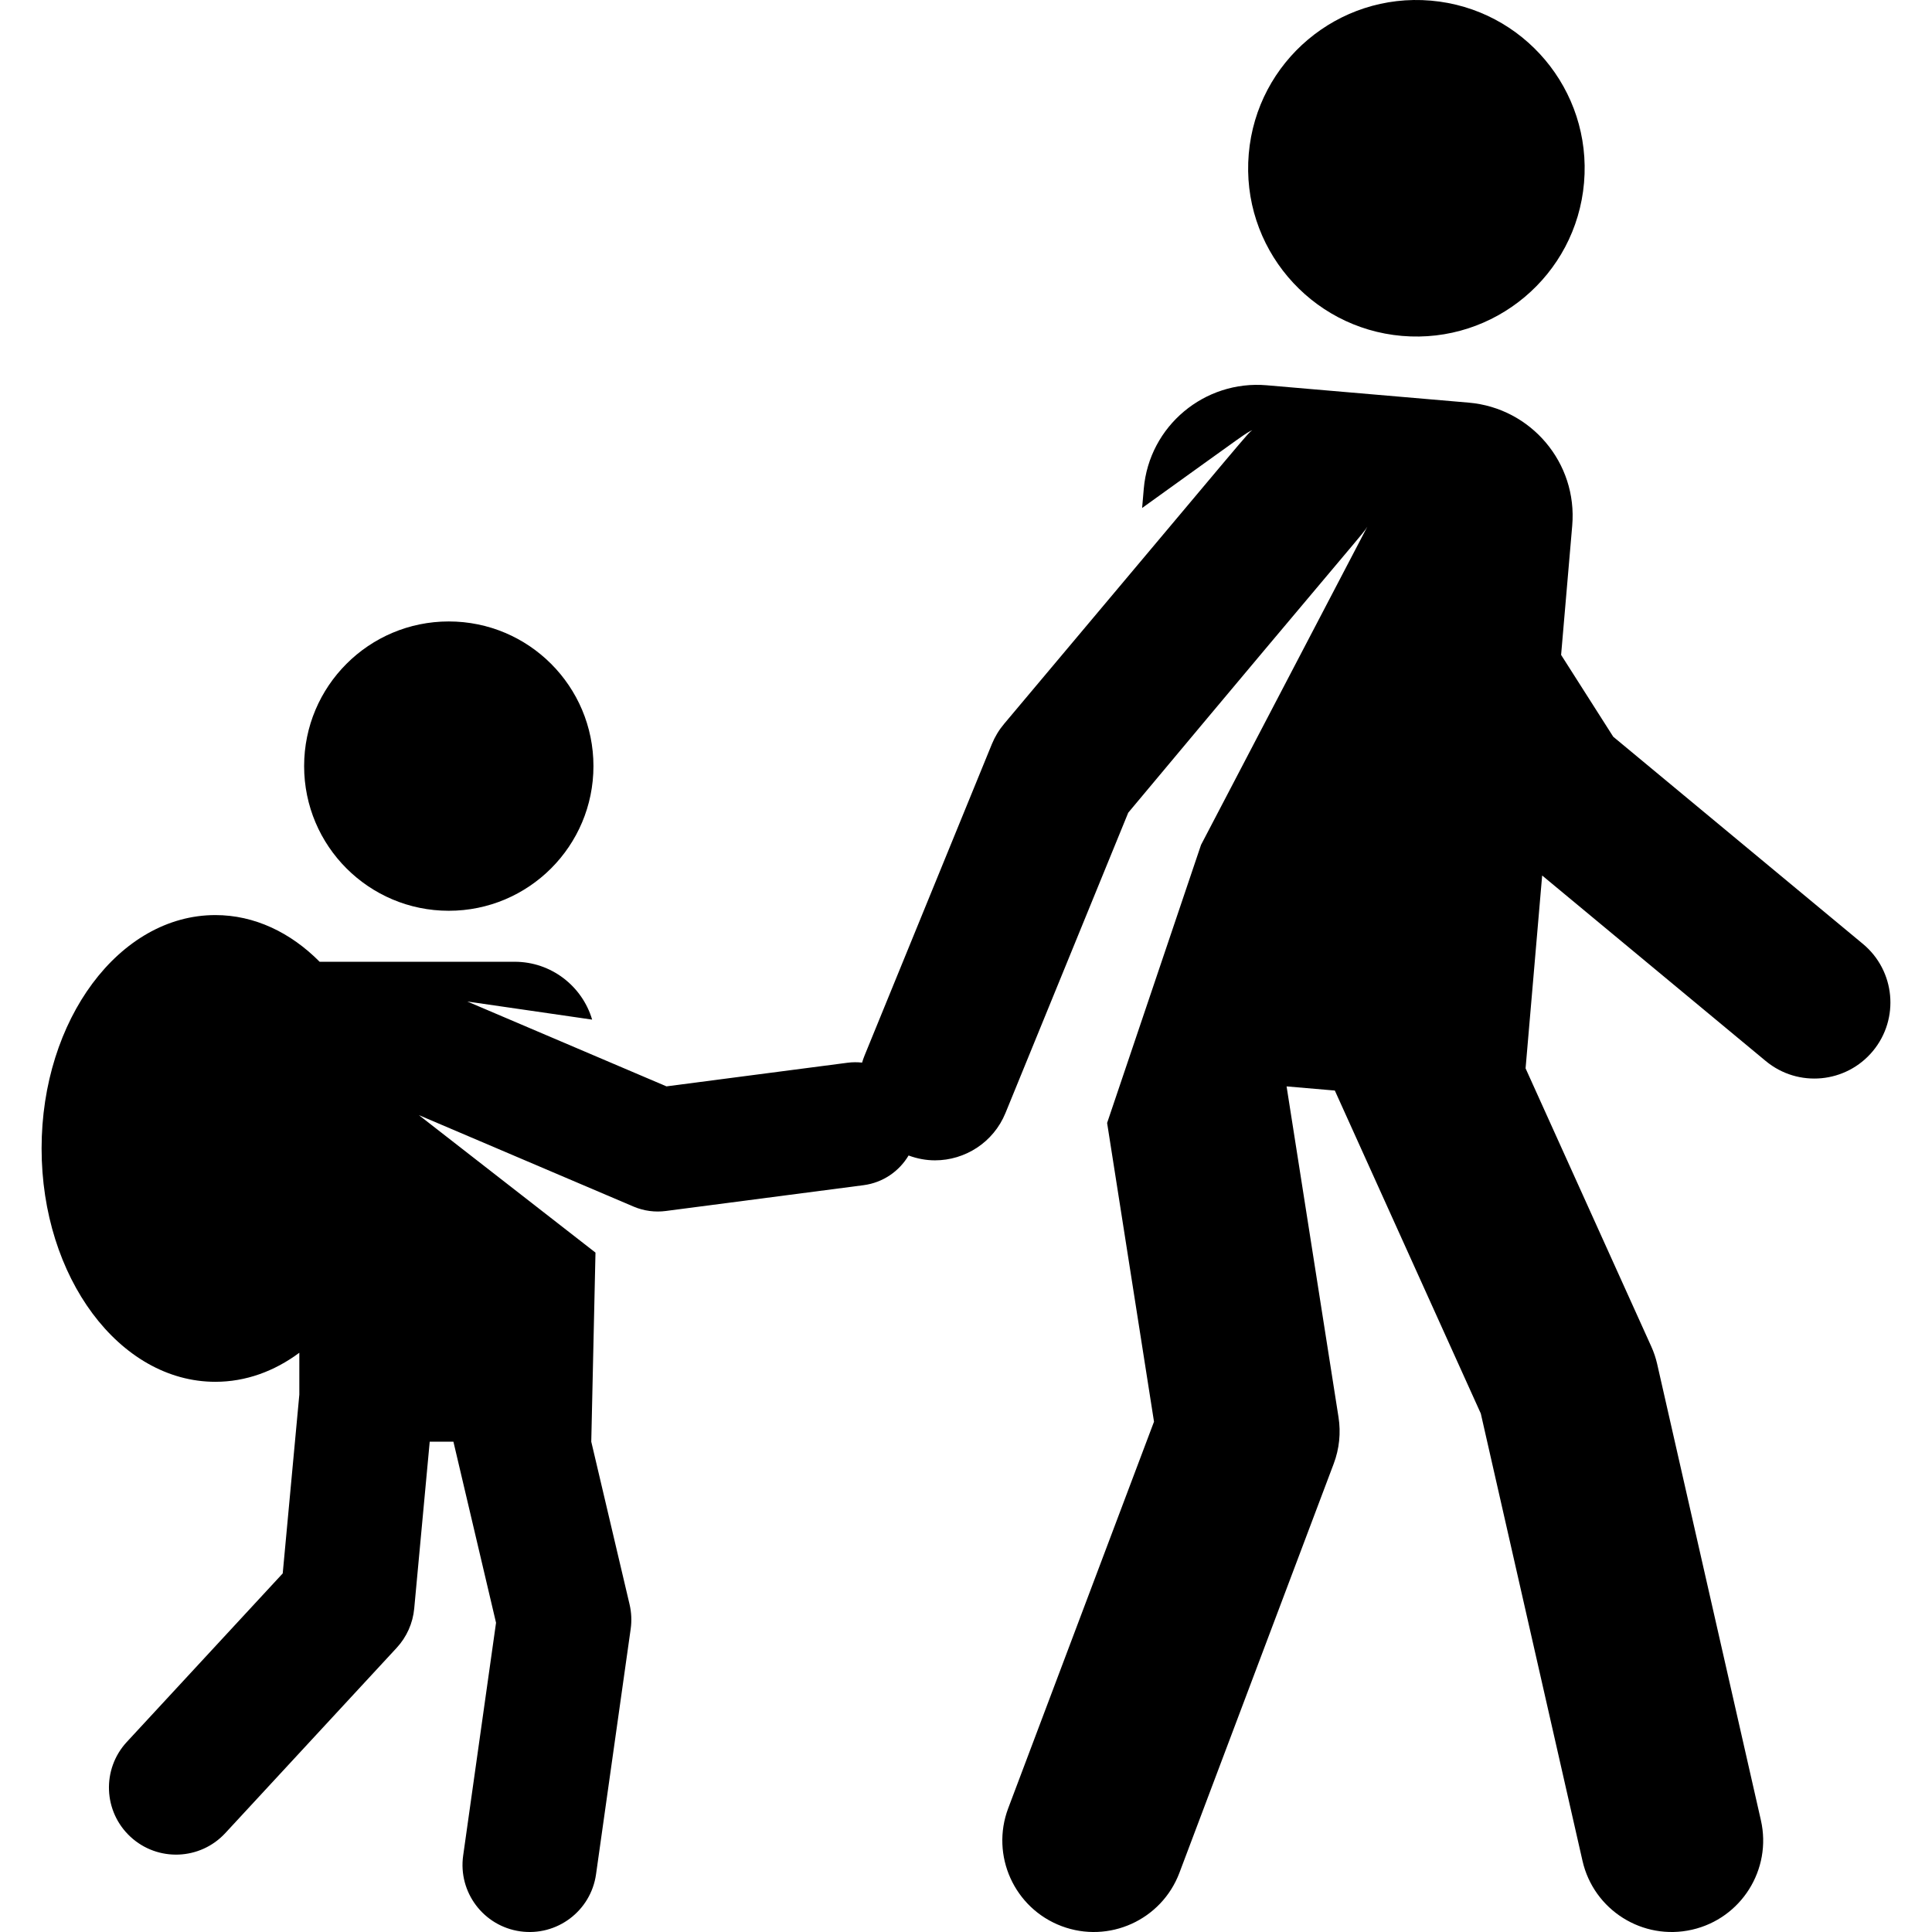
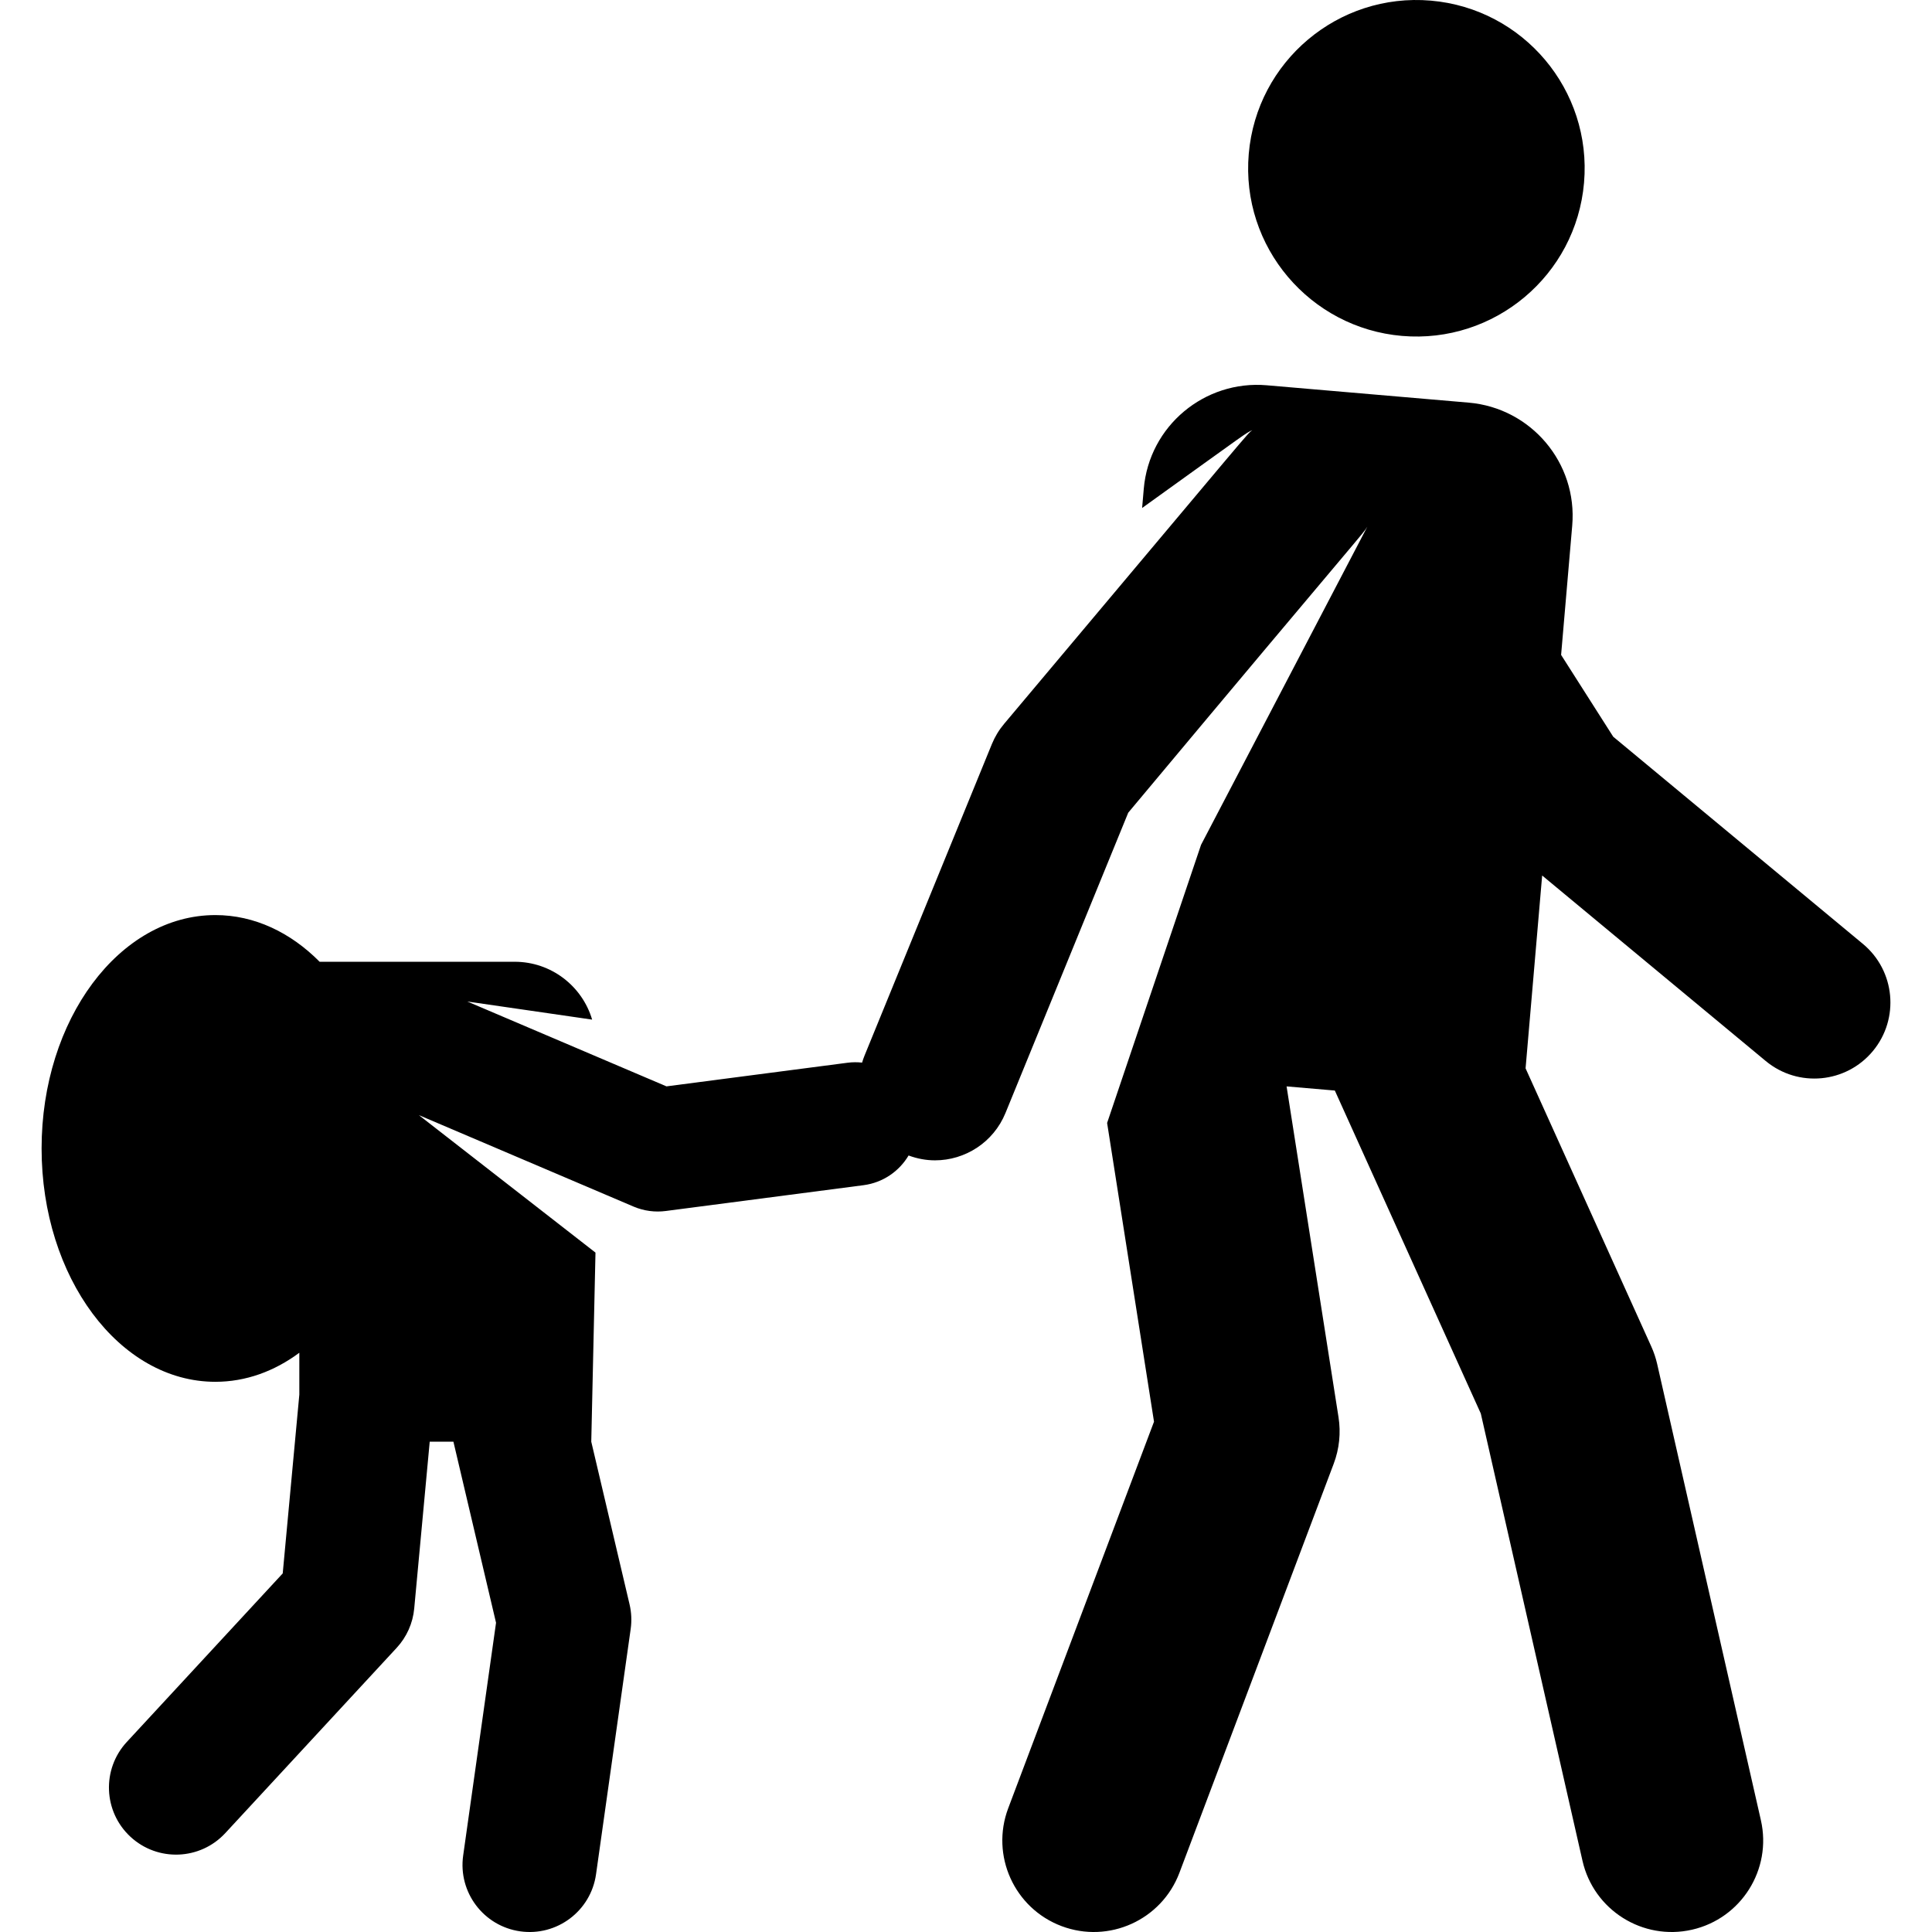
<svg xmlns="http://www.w3.org/2000/svg" version="1.1" id="Layer_1" x="0px" y="0px" viewBox="0 0 299.185 299.185" style="enable-background:new 0 0 299.185 299.185;" xml:space="preserve">
  <g id="XMLID_1263_">
    <g>
      <g>
-         <circle cx="69.498" cy="118.638" r="22.402" />
        <path d="M288.485,146.169l-38.664-32.082l-8.072-12.67l1.709-19.876l0.012-0.145c0.837-9.728-6.391-18.217-16.03-19.045     l-31.274-2.688c-9.595-0.825-18.206,6.269-19.045,16.03l-0.255,2.972c17.015-12.223,15.765-11.397,17.058-12.059     c-1.087,0.952,1.839-2.424-38.438,45.498c-0.787,0.937-1.424,1.991-1.888,3.123l-19.709,48.214     c-0.15,0.368-0.279,0.738-0.39,1.111c-0.733-0.077-1.483-0.08-2.246,0.02l-28.046,3.659l-30.844-13.141l19.333,2.804     c-1.535-5.178-6.323-8.958-11.998-8.958H49.497c-4.498-4.538-10.089-7.229-16.147-7.229c-14.862,0-26.909,16.18-26.909,36.138     s12.048,36.138,26.909,36.138c4.718,0,9.149-1.635,13.004-4.499v6.482l-2.572,27.689l-24.147,26.103     c-3.897,4.212-3.641,10.786,0.571,14.683c4.215,3.899,10.789,3.639,14.683-0.571l26.539-28.69     c1.552-1.678,2.508-3.819,2.718-6.095l2.4-25.831h3.669l6.601,28.044l-5.09,36.045c-0.803,5.682,3.153,10.938,8.835,11.74     c5.677,0.803,10.938-3.151,11.74-8.835l5.364-37.978c0.181-1.277,0.122-2.577-0.174-3.833l-5.928-25.183l0.653-29.279     l-27.35-21.291l33.243,14.163c1.617,0.689,3.349,0.899,4.985,0.685l30.632-3.997c3.025-0.395,5.528-2.167,6.976-4.599     c1.347,0.5,2.728,0.751,4.091,0.751c4.644,0,9.046-2.764,10.913-7.329l19.01-46.506c37.028-44.296,36.273-43.05,37.028-44.296     l-25.752,49.273l-14.546,43.07l7.262,46.26l-22.576,59.858c-2.761,7.321,0.935,15.493,8.256,18.255     c7.326,2.762,15.495-0.941,18.255-8.256l23.897-63.358c0.865-2.295,1.121-4.774,0.74-7.196     c-1.645-10.479-6.392-40.716-8.042-51.225l7.472,0.642l22.604,50.017l15.747,69.262c1.734,7.627,9.323,12.408,16.955,10.673     c7.629-1.735,12.407-9.326,10.673-16.955l-16.064-70.654c-0.211-0.926-0.513-1.828-0.905-2.693l-19.472-43.088     c0.519-6.031,2.036-23.687,2.568-29.863l34.623,28.729c5.011,4.158,12.44,3.463,16.594-1.544     C294.185,157.754,293.493,150.325,288.485,146.169z" />
        <path d="M217.108,52.019c14.286,1.227,26.956-9.347,28.193-23.729c1.232-14.338-9.391-26.96-23.73-28.193     c-14.338-1.233-26.96,9.391-28.192,23.729C192.139,38.258,202.887,50.797,217.108,52.019z" />
      </g>
    </g>
  </g>
  <g>
</g>
  <g>
</g>
  <g>
</g>
  <g>
</g>
  <g>
</g>
  <g>
</g>
  <g>
</g>
  <g>
</g>
  <g>
</g>
  <g>
</g>
  <g>
</g>
  <g>
</g>
  <g>
</g>
  <g>
</g>
  <g>
</g>
</svg>